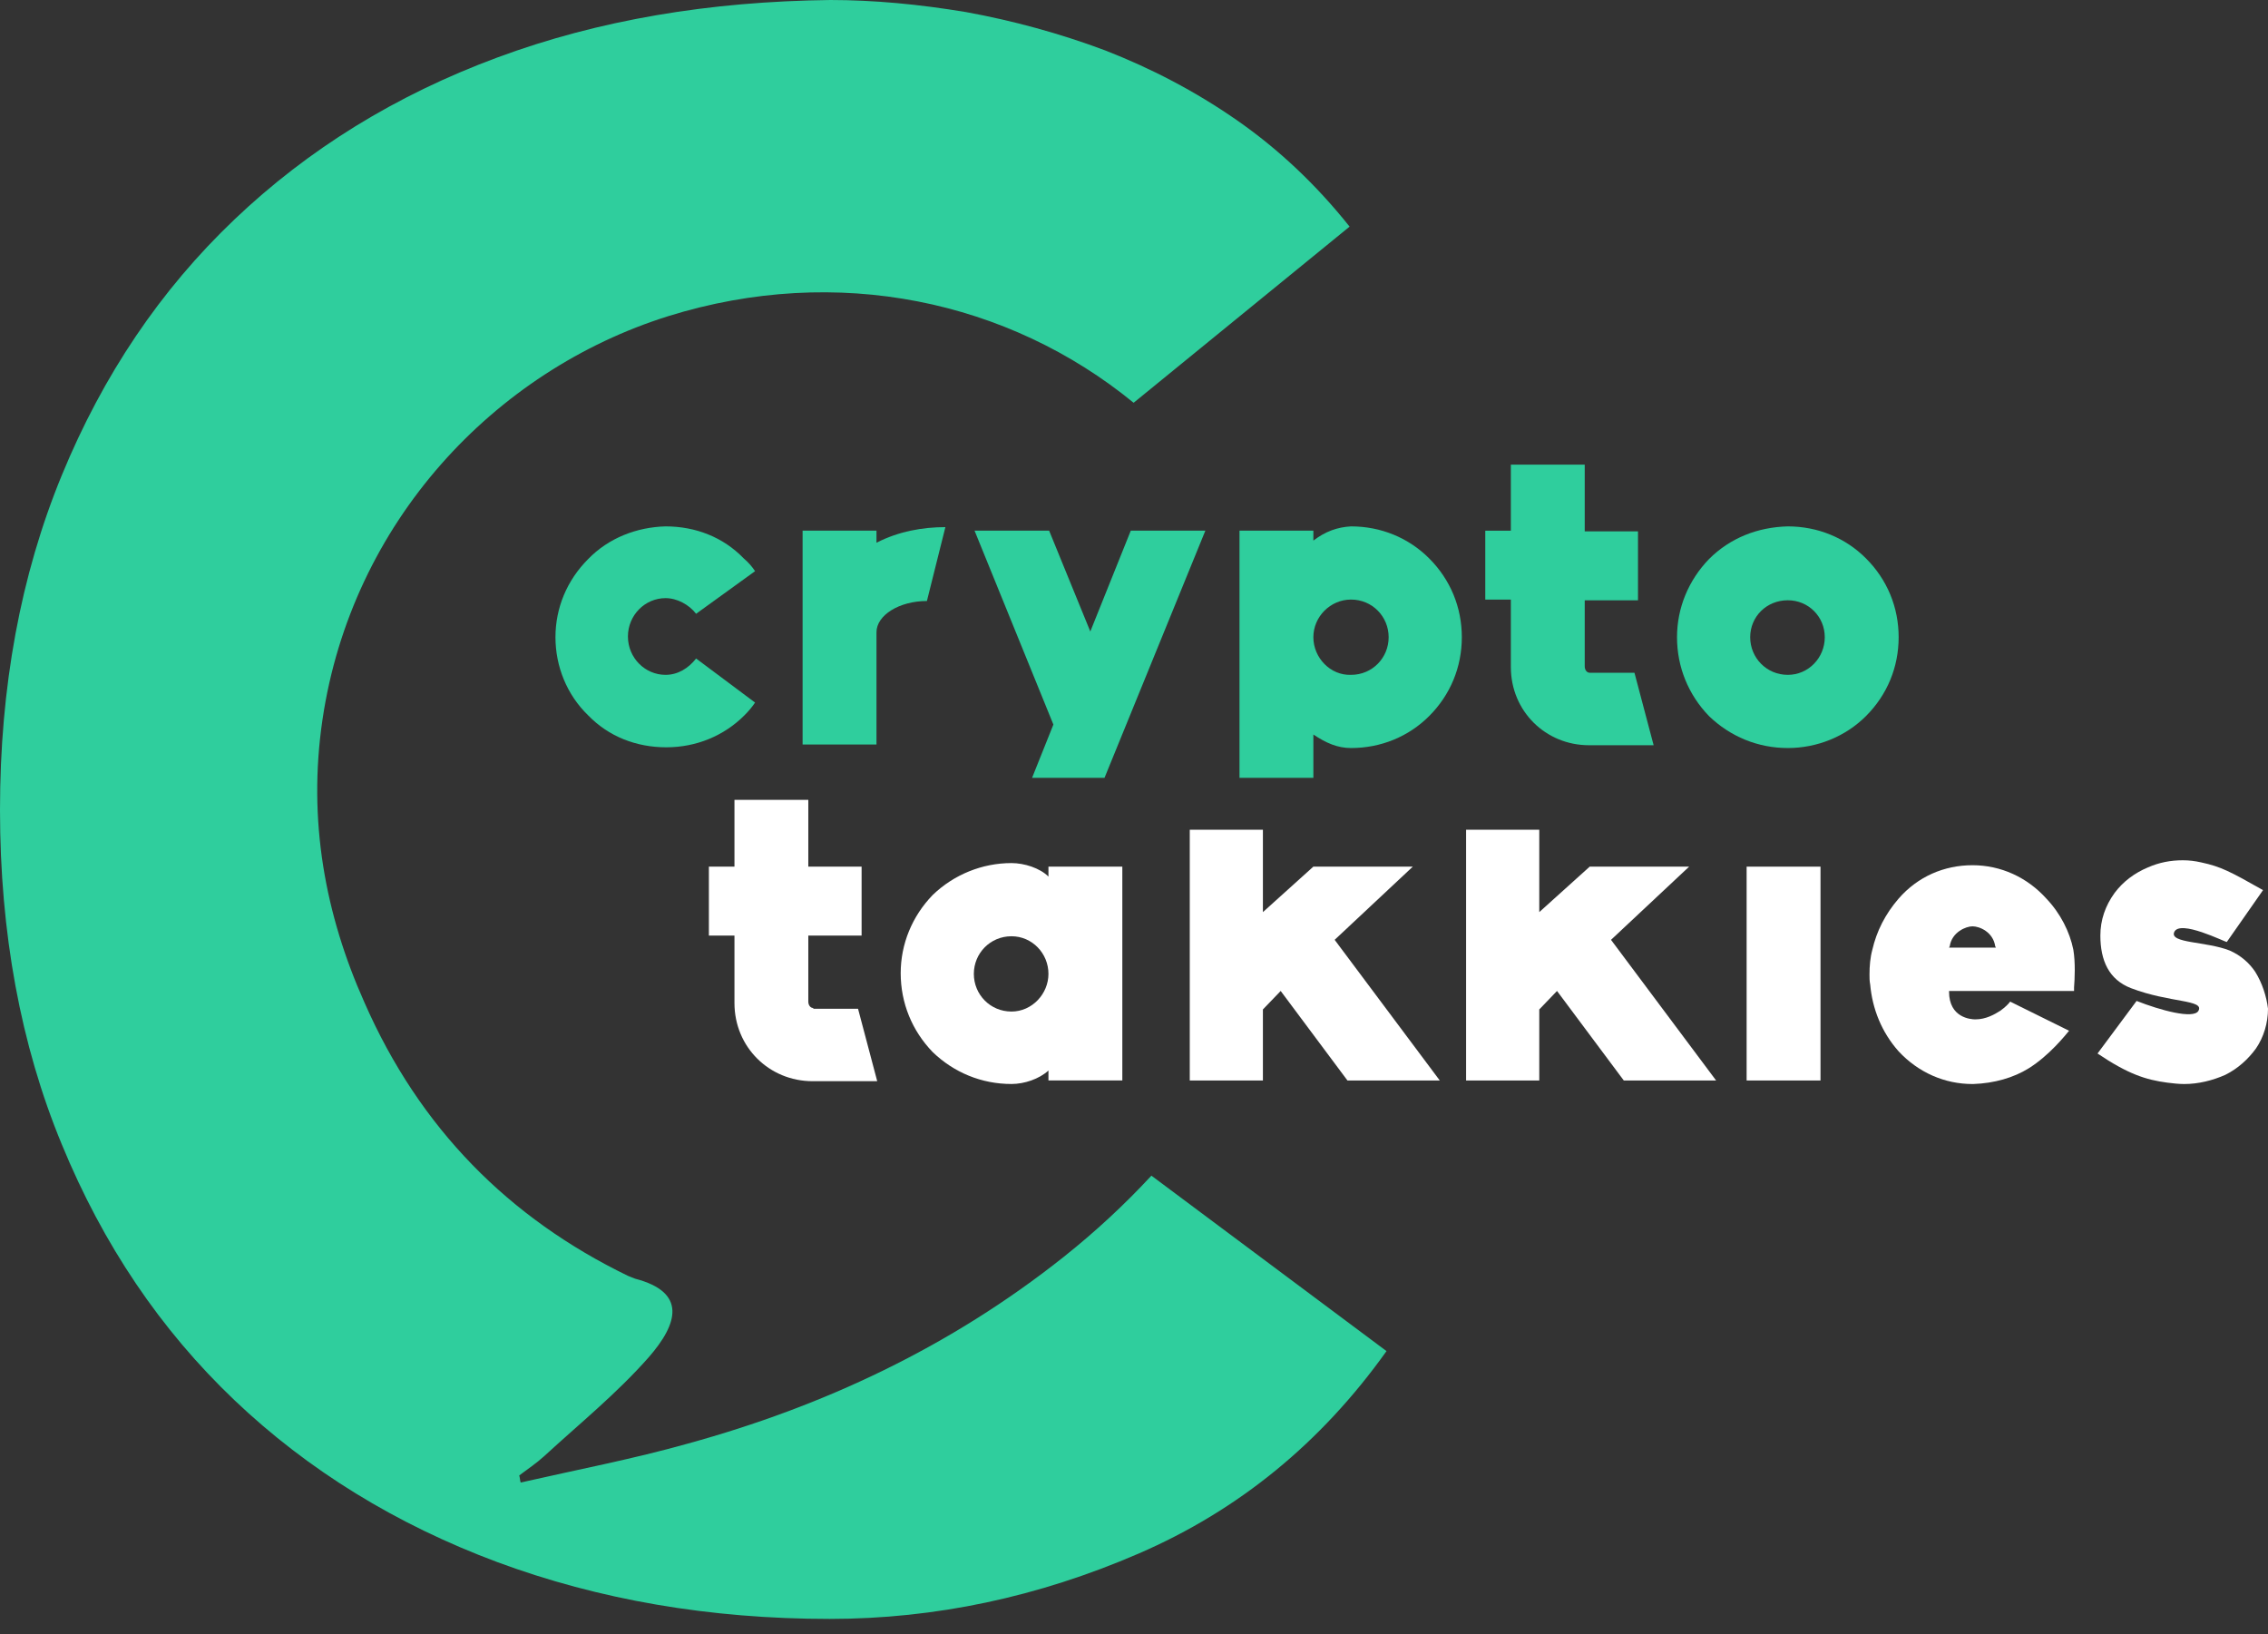
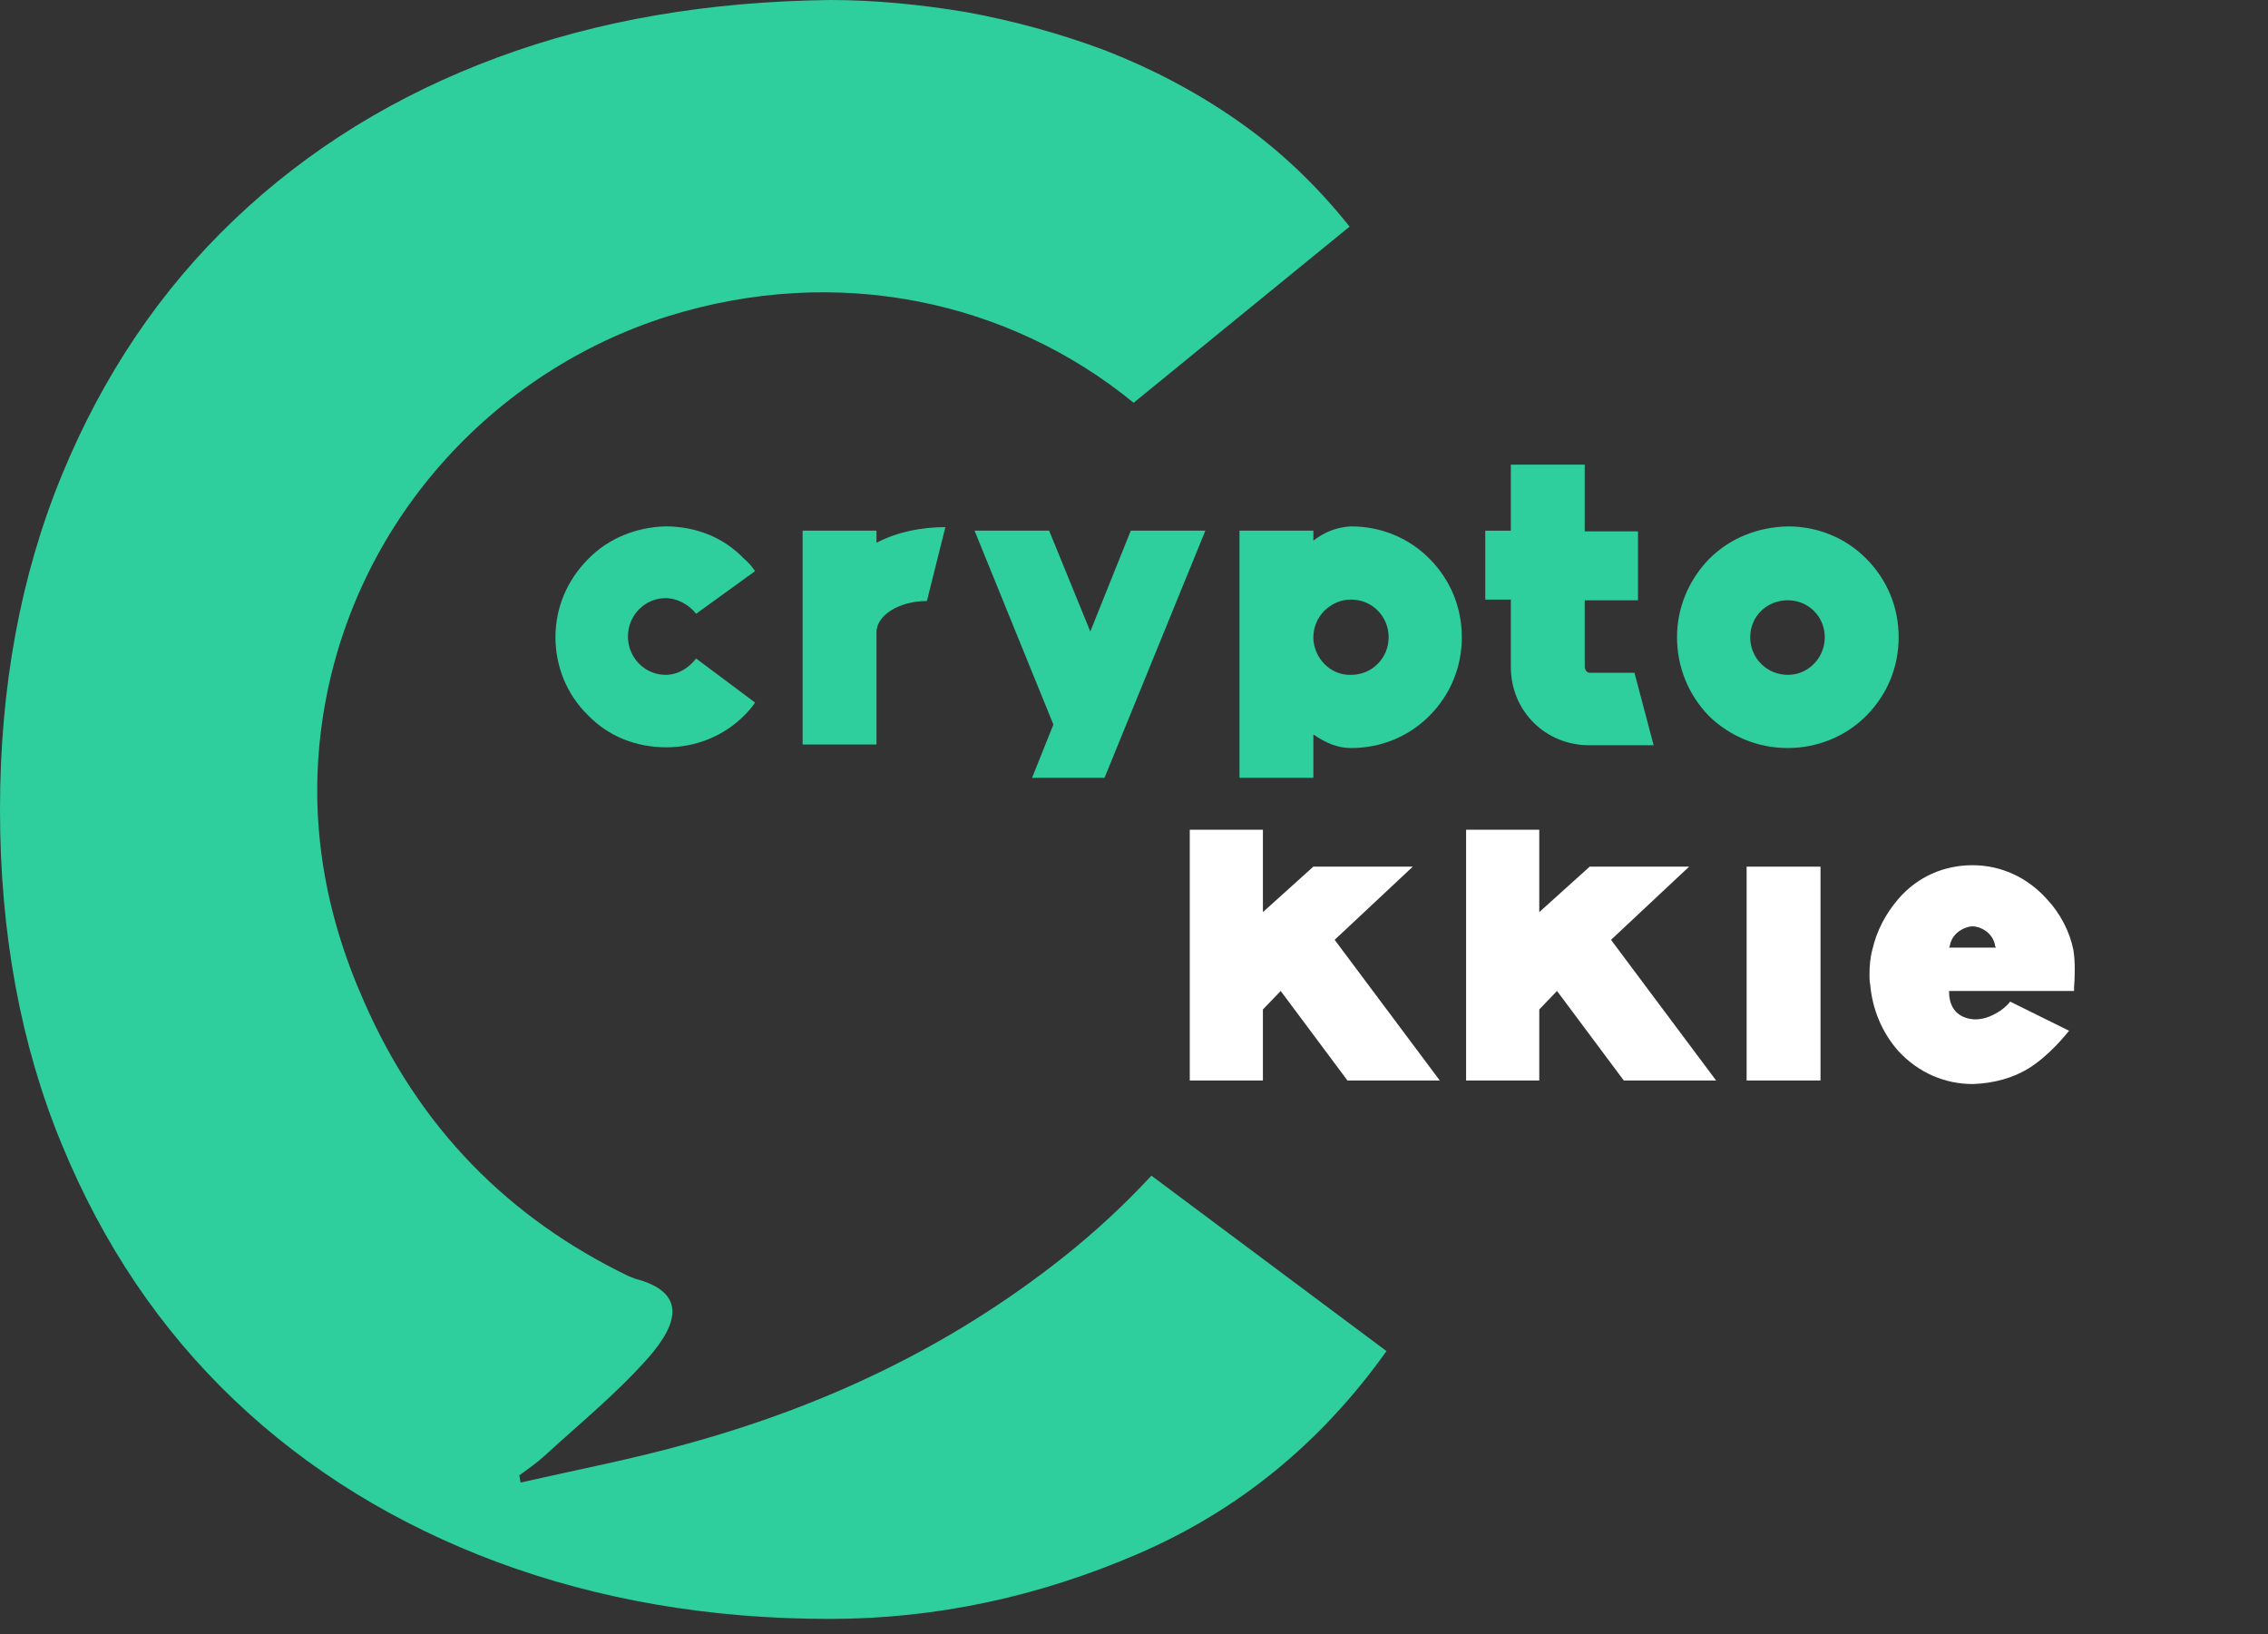
<svg xmlns="http://www.w3.org/2000/svg" width="68" height="49" viewBox="0 0 68 49" fill="none">
  <rect x="0" y="0" width="68" height="49" fill="#333333" stroke="none" />
  <path d="M14.908 1.725C11.862 2.854 9.243 4.472 7.028 6.581C4.813 8.689 3.088 11.245 1.853 14.248C0.618 17.25 0 20.594 0 24.278C0 27.963 0.618 31.327 1.853 34.309C3.088 37.312 4.813 39.867 7.028 41.976C9.243 44.084 11.884 45.703 14.908 46.831C17.953 47.96 21.275 48.535 24.875 48.535C28.048 48.535 31.136 47.875 34.139 46.576C37.141 45.277 39.612 43.254 41.571 40.506L34.522 35.246C33.713 36.119 32.84 36.928 31.902 37.674C28.474 40.4 24.662 42.167 20.637 43.275C18.975 43.743 17.293 44.063 15.611 44.446C15.589 44.382 15.589 44.297 15.568 44.233C15.823 44.042 16.079 43.871 16.313 43.658C17.378 42.679 18.485 41.784 19.444 40.698C20.338 39.676 20.594 38.739 19.039 38.334C18.975 38.313 18.89 38.27 18.826 38.249C15.27 36.524 12.586 33.84 10.925 30.05C9.754 27.43 9.221 24.598 9.669 21.573C10.542 15.674 14.801 11.117 20.04 9.477C25.109 7.901 30.241 9.008 33.989 12.075L40.464 6.794C39.463 5.537 38.334 4.472 37.078 3.599C35.821 2.726 34.501 2.044 33.138 1.512C31.775 1.001 30.369 0.618 28.963 0.362C27.558 0.128 26.195 0 24.896 0C21.275 0.043 17.953 0.596 14.908 1.725Z" fill="#2FCE9D" />
  <path d="M17.634 16.761C16.995 17.4 16.654 18.23 16.654 19.104C16.654 19.977 16.995 20.829 17.634 21.446C18.252 22.085 19.082 22.404 19.977 22.404C20.871 22.404 21.702 22.064 22.319 21.446C22.447 21.318 22.553 21.191 22.639 21.063L20.871 19.742C20.637 20.041 20.317 20.232 19.955 20.232C19.338 20.232 18.827 19.721 18.827 19.082C18.827 18.443 19.338 17.932 19.955 17.932C20.296 17.932 20.658 18.124 20.871 18.401L22.639 17.123C22.553 16.995 22.447 16.867 22.298 16.74C21.68 16.101 20.85 15.781 19.955 15.781C19.103 15.803 18.252 16.122 17.634 16.761Z" fill="#2FCE9D" />
  <path d="M26.279 16.271V15.909H24.064V22.32H26.279V18.955C26.279 18.444 26.961 18.018 27.791 18.018L28.345 15.803C27.664 15.803 26.939 15.931 26.279 16.271Z" fill="#2FCE9D" />
  <path d="M33.904 15.908L32.69 18.932L31.455 15.908H29.219L31.583 21.722L30.944 23.319H33.116L36.14 15.908H33.904Z" fill="#2FCE9D" />
  <path d="M39.378 19.104C39.378 18.486 39.889 17.975 40.507 17.975C41.146 17.975 41.635 18.486 41.635 19.104C41.635 19.721 41.146 20.232 40.507 20.232C39.889 20.254 39.378 19.721 39.378 19.104ZM39.378 16.207V15.909H37.163V23.32H39.378V22.021C39.761 22.277 40.102 22.426 40.507 22.426C41.401 22.426 42.232 22.085 42.849 21.468C43.488 20.829 43.829 19.998 43.829 19.104C43.829 18.209 43.488 17.378 42.849 16.74C42.232 16.122 41.401 15.781 40.507 15.781C40.102 15.803 39.74 15.93 39.378 16.207Z" fill="#2FCE9D" />
  <path d="M45.299 13.908V15.91H44.532V17.976H45.299V19.999C45.299 21.32 46.342 22.342 47.642 22.342H49.58L49.005 20.169H47.663C47.578 20.169 47.514 20.084 47.514 19.978V17.997H49.111V15.931H47.514V13.93H45.299V13.908Z" fill="#2FCE9D" />
  <path d="M52.475 19.104C52.475 18.486 52.965 17.996 53.603 17.996C54.221 17.996 54.711 18.486 54.711 19.104C54.711 19.721 54.221 20.232 53.603 20.232C52.965 20.232 52.475 19.721 52.475 19.104ZM51.24 16.761C50.622 17.4 50.281 18.23 50.281 19.104C50.281 19.998 50.622 20.829 51.24 21.468C51.879 22.085 52.709 22.426 53.603 22.426C54.477 22.426 55.329 22.085 55.946 21.468C56.585 20.829 56.926 19.998 56.926 19.104C56.926 18.209 56.585 17.378 55.946 16.74C55.329 16.122 54.498 15.781 53.603 15.781C52.709 15.803 51.879 16.122 51.24 16.761Z" fill="#2FCE9D" />
-   <path d="M24.384 30.22C24.299 30.22 24.235 30.135 24.235 30.029V28.048H25.833V25.982H24.235V23.98H22.021V25.982H21.254V28.048H22.021V30.071C22.021 31.392 23.064 32.414 24.363 32.414H26.301L25.726 30.242H24.384V30.22Z" fill="white" />
-   <path d="M31.435 26.28C31.179 26.024 30.71 25.875 30.327 25.875C29.454 25.875 28.602 26.216 27.963 26.833C27.346 27.472 27.005 28.303 27.005 29.176C27.005 30.07 27.346 30.901 27.963 31.54C28.602 32.157 29.433 32.498 30.327 32.498C30.71 32.498 31.158 32.349 31.435 32.094V32.392H33.65V25.982H31.435V26.28ZM30.327 30.326C29.688 30.326 29.198 29.815 29.198 29.197C29.198 28.58 29.688 28.069 30.327 28.069C30.945 28.069 31.435 28.58 31.435 29.197C31.435 29.794 30.945 30.326 30.327 30.326Z" fill="white" />
  <path d="M42.359 25.982H39.377L37.865 27.345V24.875H35.672V32.393H37.865V30.263L38.398 29.709L40.4 32.393H43.168L40.016 28.176L42.359 25.982Z" fill="white" />
  <path d="M50.644 25.982H47.663L46.151 27.345V24.875H43.957V32.393H46.151V30.263L46.683 29.709L48.685 32.393H51.453L48.302 28.176L50.644 25.982Z" fill="white" />
  <path d="M54.583 25.982H52.368V32.393H54.583V25.982Z" fill="white" />
  <path d="M61.355 26.94C60.78 26.302 59.992 25.939 59.14 25.939C58.288 25.939 57.5 26.28 56.925 26.94C56.52 27.409 56.265 27.92 56.137 28.474C56.073 28.708 56.052 28.964 56.052 29.219C56.052 29.326 56.052 29.411 56.073 29.517C56.137 30.241 56.414 30.944 56.925 31.519C57.521 32.158 58.309 32.499 59.14 32.499H59.161C59.8 32.477 60.375 32.307 60.822 32.03C61.44 31.647 61.93 31.029 62.036 30.902L60.269 30.028C60.226 30.092 60.119 30.199 59.97 30.305C59.8 30.412 59.544 30.561 59.225 30.561C59.097 30.561 58.437 30.518 58.437 29.73V29.709H62.185V29.602C62.206 29.347 62.228 28.857 62.164 28.474C62.057 27.941 61.781 27.388 61.355 26.94ZM58.437 28.41L58.458 28.367C58.522 27.941 58.948 27.771 59.14 27.771C59.353 27.771 59.757 27.941 59.821 28.367L59.843 28.41H58.437Z" fill="white" />
-   <path d="M67.617 29.135C67.446 28.879 67.191 28.645 66.85 28.496C66.147 28.219 65.04 28.283 65.189 27.942C65.359 27.559 66.701 28.24 66.765 28.24L67.851 26.686C66.871 26.132 66.594 25.983 65.998 25.855C65.806 25.812 65.636 25.791 65.444 25.791C65.082 25.791 64.742 25.855 64.401 26.004C63.996 26.174 63.655 26.43 63.4 26.771C63.123 27.154 62.974 27.58 62.974 28.049C62.974 28.794 63.229 29.369 63.89 29.624C65.061 30.072 66.105 29.965 65.913 30.306C65.764 30.561 64.763 30.285 64.06 30.008L62.889 31.584C63.804 32.201 64.337 32.372 64.976 32.457C65.146 32.478 65.317 32.499 65.487 32.499C65.913 32.499 66.339 32.393 66.722 32.223C67.105 32.031 67.404 31.754 67.638 31.435C67.872 31.094 68 30.668 68 30.242C67.957 29.88 67.829 29.475 67.617 29.135Z" fill="white" />
</svg>